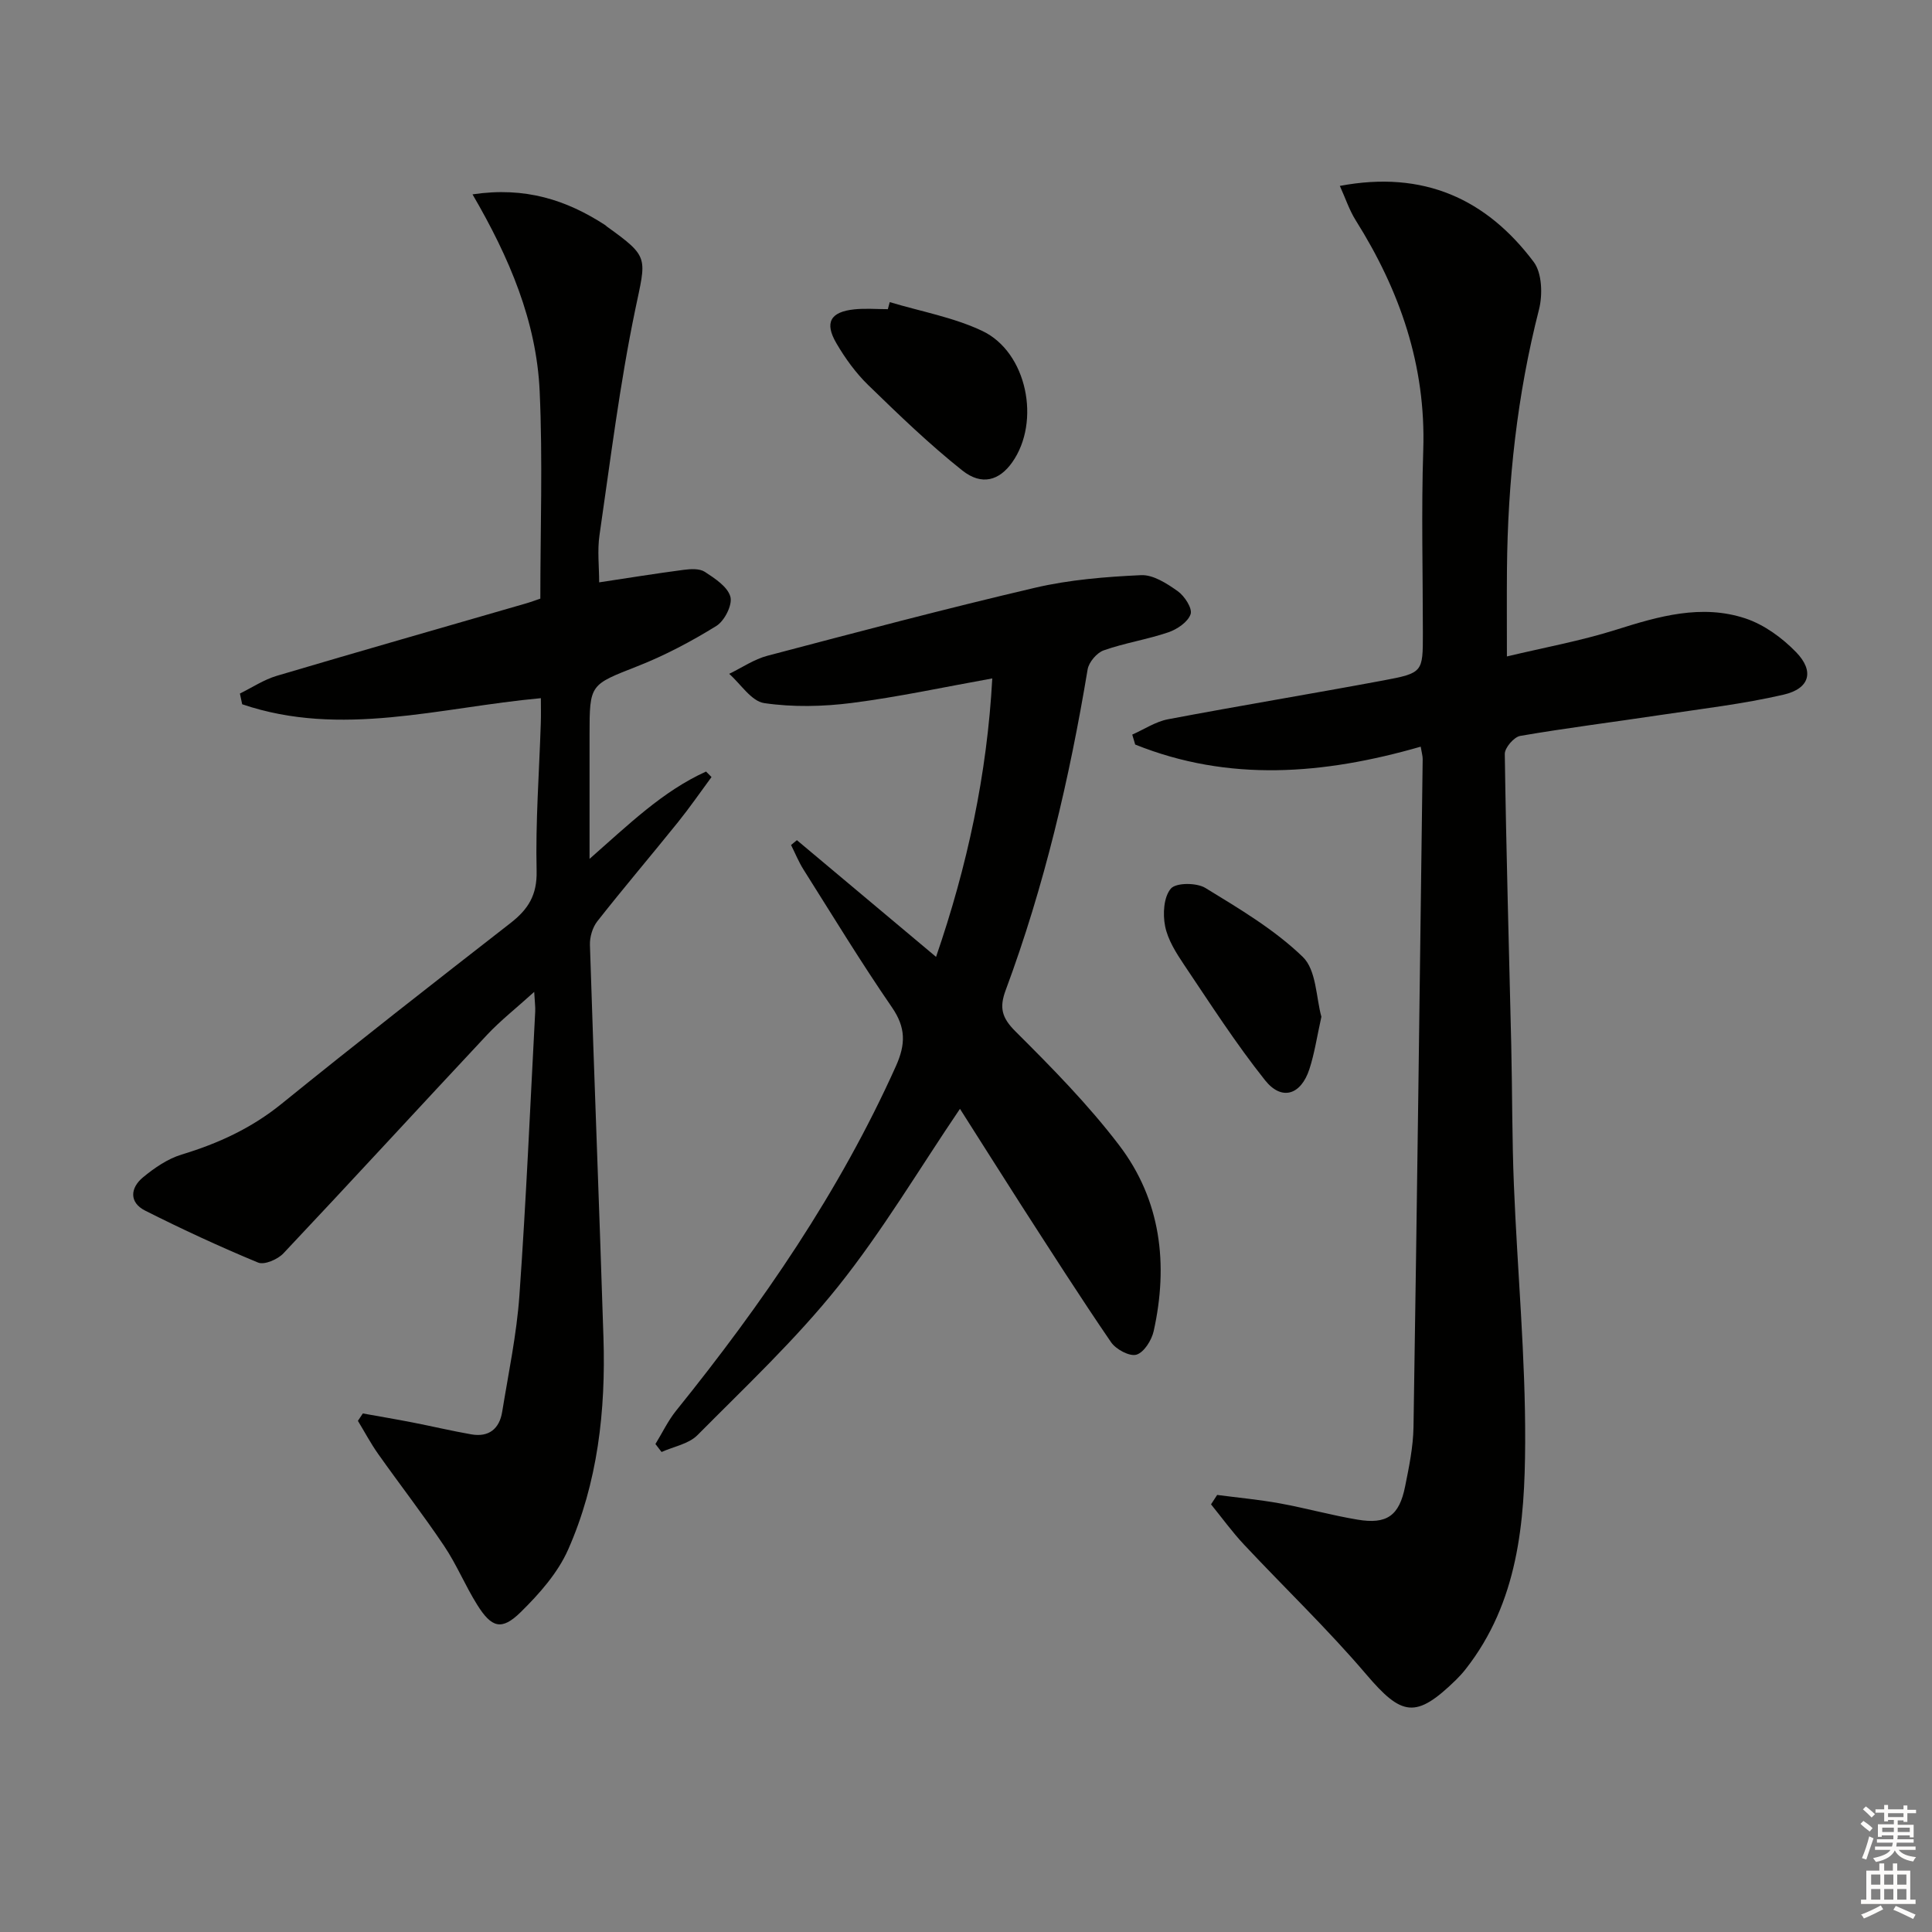
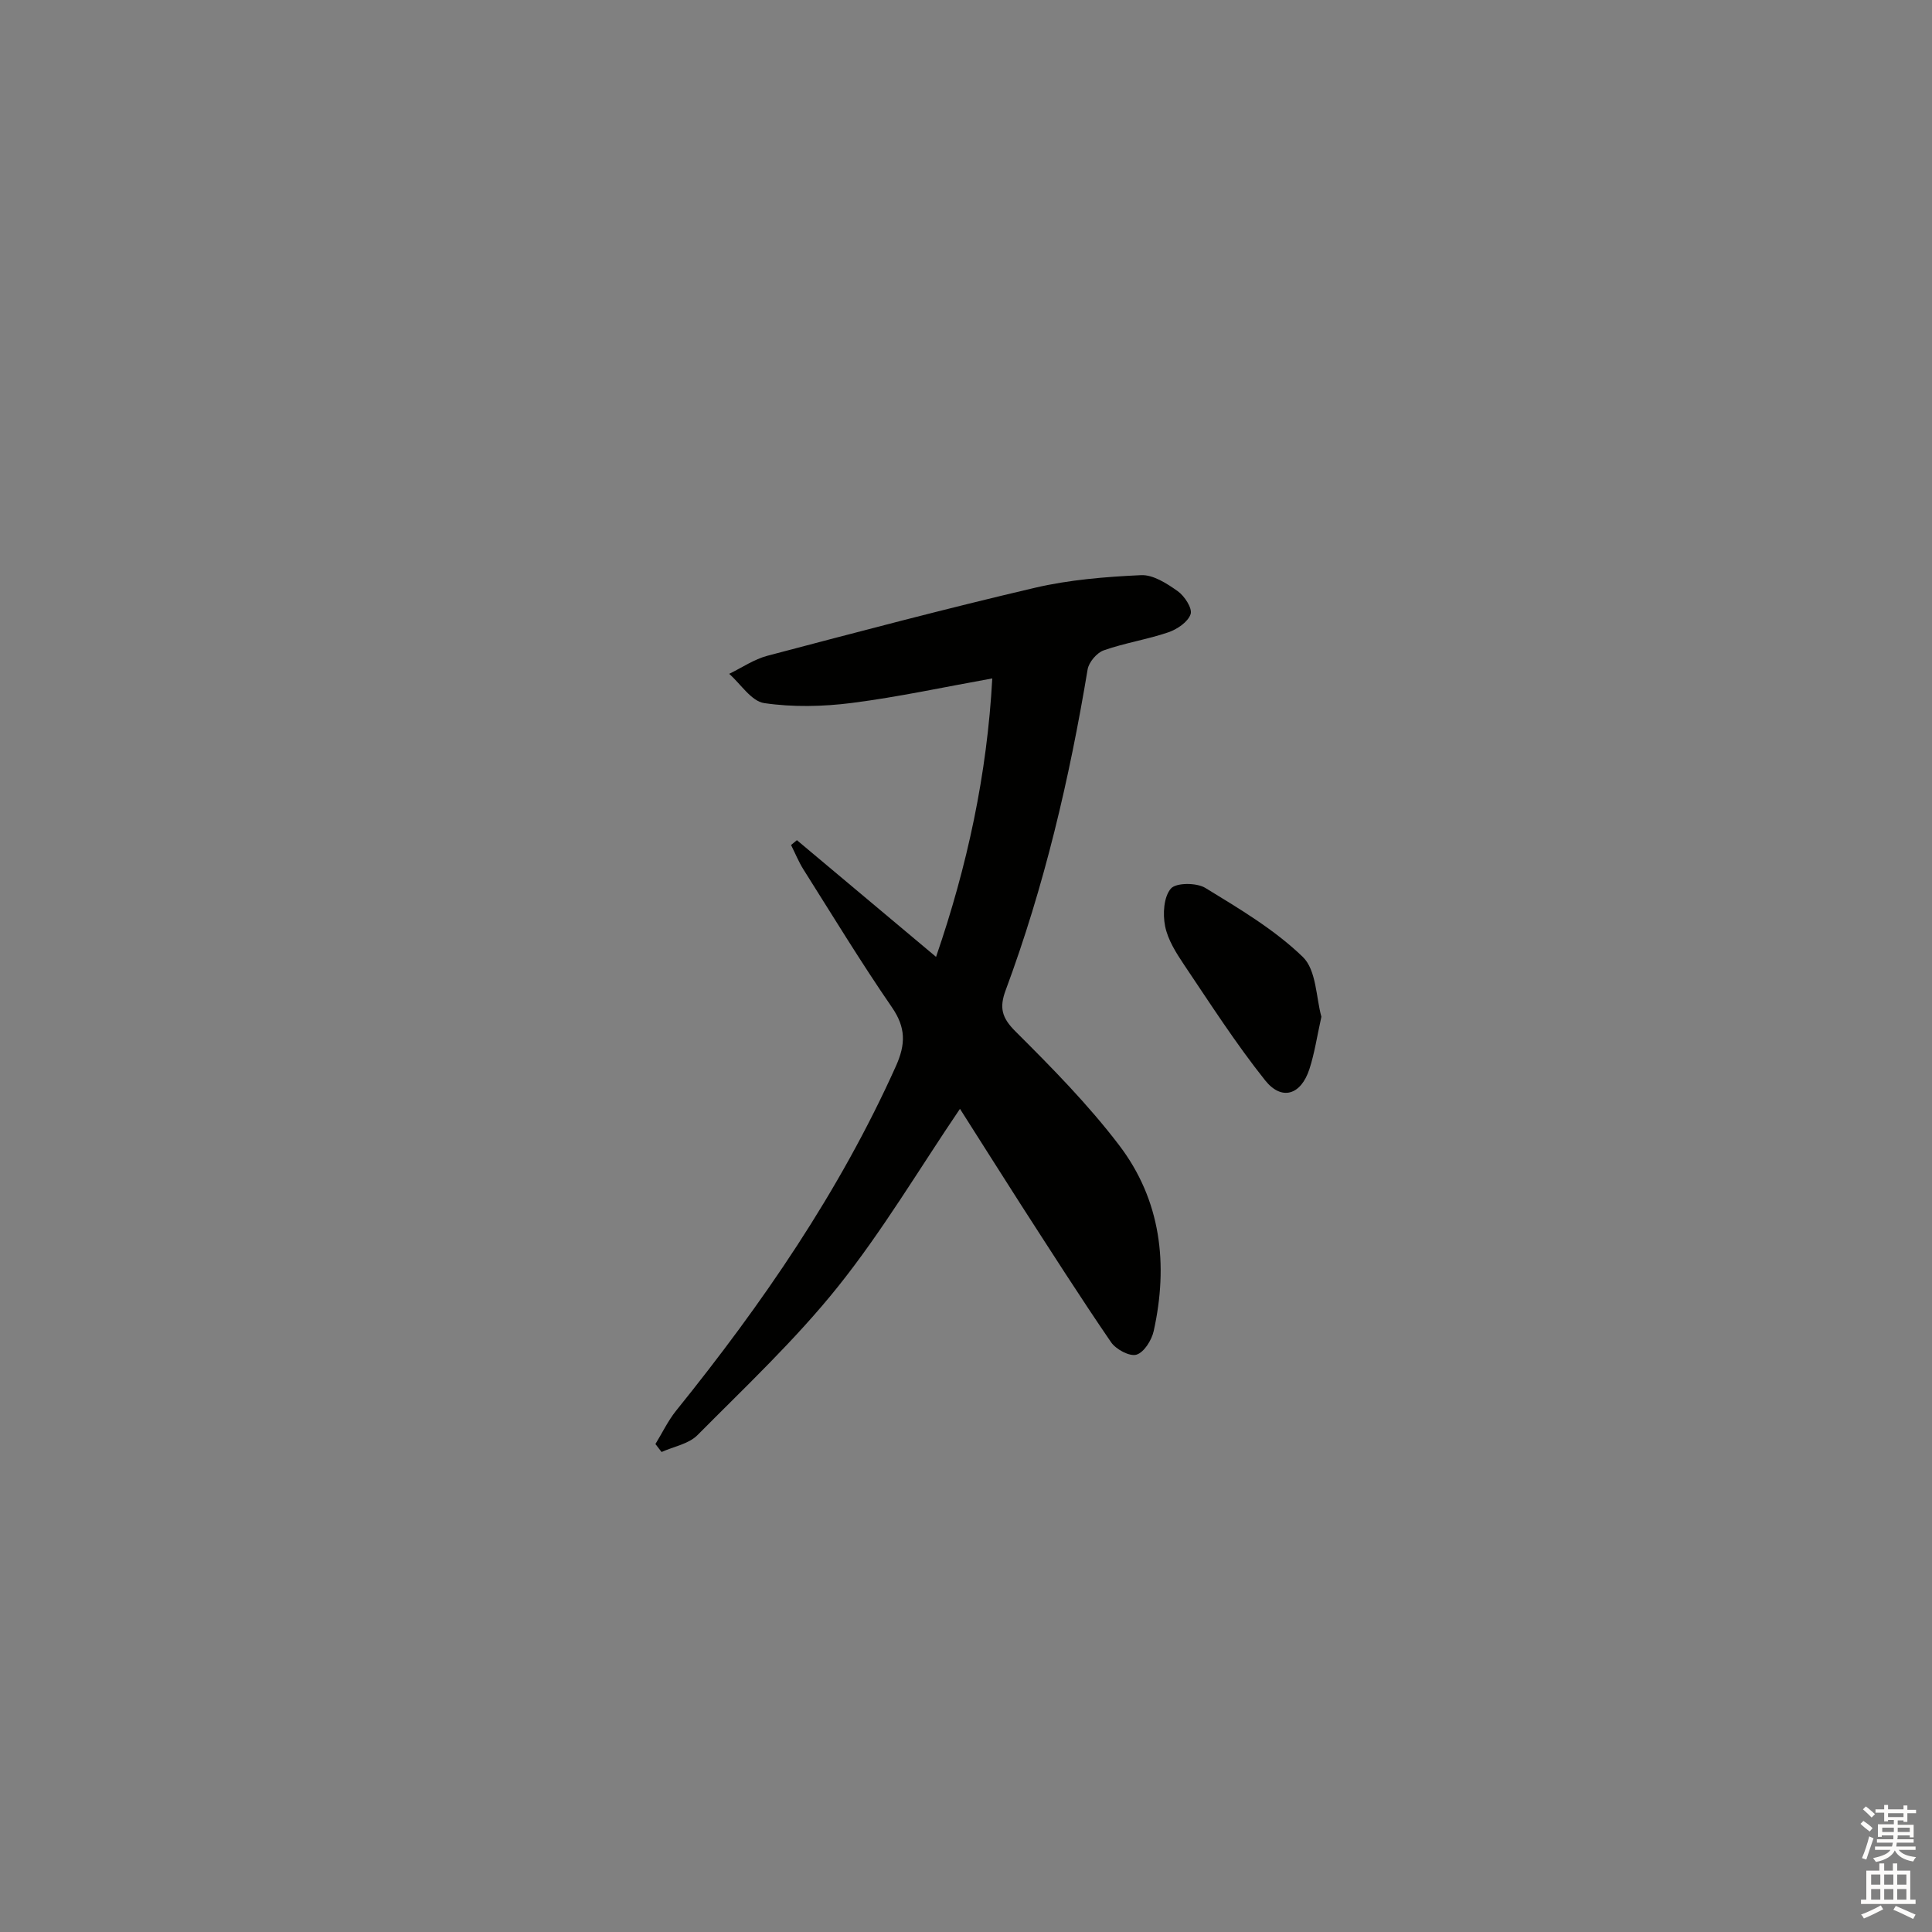
<svg xmlns="http://www.w3.org/2000/svg" enable-background="new 0 0 400 400" viewBox="0 0 400 400">
  <rect x="0" y="0" width="400" height="400" fill="#808080" stroke="none" />
  <g fill="#010100">
-     <path d="m294.14 154.59c-20.15 5.8-39.76 7.34-59.11-.44-.2-.69-.4-1.37-.61-2.06 2.46-1.08 4.82-2.68 7.39-3.17 14.83-2.81 29.74-5.27 44.58-8.04 8.23-1.54 8.2-1.72 8.2-9.75 0-12.66-.33-25.34.08-37.98.57-17.47-4.84-32.99-13.98-47.53-1.33-2.12-2.13-4.58-3.29-7.13 17.39-3.28 30.36 2.74 40.13 15.73 1.74 2.31 1.88 6.81 1.1 9.87-4.52 17.67-6.47 35.61-6.63 53.79-.05 5.77-.01 11.54-.01 18.03 7.63-1.83 15.27-3.21 22.61-5.53 8.85-2.8 17.7-5.35 26.78-2.34 3.87 1.29 7.61 4.02 10.49 6.99 3.82 3.94 2.83 7.54-2.59 8.79-8.37 1.94-16.97 2.93-25.48 4.21-9.68 1.46-19.4 2.67-29.05 4.33-1.29.22-3.22 2.46-3.2 3.74.29 20.13.87 40.25 1.34 60.37.22 9.66.15 19.32.55 28.97.72 17.77 2.41 35.53 2.33 53.28-.07 16.45-1.46 33.01-12.31 46.84-.61.78-1.29 1.53-2 2.23-8.33 8.13-11.22 7.54-18.63-1.17-7.96-9.34-16.87-17.86-25.27-26.83-2.45-2.61-4.56-5.54-6.83-8.33.42-.65.85-1.3 1.27-1.95 4.33.57 8.69.97 12.99 1.75 5.37.98 10.66 2.46 16.04 3.36 6.1 1.03 8.66-.79 9.88-6.85.82-4.06 1.67-8.19 1.74-12.3.73-46.1 1.3-92.21 1.9-138.31.01-.61-.19-1.26-.41-2.57z" />
-     <path d="m111.98 144.55c-20.91 1.91-41.37 8.22-61.84 1.26-.16-.74-.31-1.48-.47-2.22 2.54-1.25 4.97-2.88 7.64-3.67 17.16-5.09 34.37-10 51.57-14.98.94-.27 1.85-.62 2.99-1 0-14.39.51-28.71-.14-42.97-.66-14.42-6.24-27.59-13.9-40.73 10.93-1.63 19.46 1.17 27.45 6.35.14.09.25.22.38.32 8.9 6.4 8.11 6.35 5.85 17.24-3.2 15.4-5.12 31.06-7.39 46.64-.47 3.2-.07 6.53-.07 9.78 5.78-.87 11.62-1.82 17.49-2.59 1.44-.19 3.28-.3 4.38.41 2.08 1.36 4.73 3.08 5.3 5.16.46 1.69-1.22 5-2.9 6.04-5.18 3.21-10.66 6.11-16.33 8.34-9.83 3.88-9.93 3.63-9.93 14.21v25.68c8.1-7.11 15.13-14.01 24.12-18.08.38.38.75.76 1.13 1.14-2.3 3.12-4.51 6.32-6.93 9.33-5.53 6.87-11.25 13.59-16.7 20.52-1.01 1.28-1.6 3.29-1.54 4.94.86 27.1 1.94 54.19 2.8 81.29.48 15.08-1.17 29.98-7.32 43.88-2.14 4.83-5.97 9.16-9.81 12.93-3.95 3.88-6.03 3.27-9.04-1.56-2.46-3.94-4.24-8.31-6.83-12.16-4.35-6.48-9.14-12.66-13.65-19.03-1.54-2.18-2.8-4.56-4.19-6.85l1.02-1.53c3.44.62 6.89 1.2 10.32 1.87 4.06.79 8.08 1.75 12.15 2.46 3.62.63 5.81-1.15 6.38-4.66 1.3-8.02 3-16.03 3.57-24.12 1.39-19.57 2.23-39.18 3.27-58.77.05-.94-.09-1.9-.21-4.06-3.76 3.41-6.98 5.93-9.74 8.87-14.1 15.06-28.04 30.27-42.19 45.27-1.18 1.25-3.94 2.44-5.24 1.9-7.92-3.28-15.71-6.89-23.37-10.75-3.36-1.69-3.1-4.71-.46-6.89 2.37-1.96 5.11-3.84 8-4.72 7.57-2.29 14.47-5.46 20.7-10.51 15.65-12.68 31.53-25.07 47.42-37.44 3.64-2.84 5.5-5.78 5.38-10.78-.24-10.13.53-20.27.86-30.41.07-1.83.02-3.64.02-5.35z" />
    <path d="m198.75 229.57c-8.51 12.56-16.07 25.33-25.26 36.82-8.79 10.98-19.16 20.73-29.1 30.75-1.81 1.82-4.91 2.35-7.42 3.48-.42-.55-.85-1.1-1.27-1.65 1.42-2.31 2.6-4.81 4.28-6.9 17.82-22.1 33.82-45.31 45.51-71.34 2.05-4.57 2.06-7.99-.84-12.2-6.4-9.3-12.27-18.96-18.3-28.51-1.01-1.6-1.72-3.38-2.57-5.07.4-.33.8-.67 1.21-1 9.45 7.93 18.91 15.85 28.81 24.16 6.47-18.77 10.57-37.84 11.64-57.65-9.93 1.78-19.46 3.85-29.09 5.08-5.97.76-12.2.9-18.13.03-2.66-.39-4.85-3.94-7.25-6.06 2.63-1.27 5.14-3.01 7.91-3.74 18.43-4.86 36.85-9.74 55.4-14.08 7.15-1.67 14.61-2.27 21.96-2.61 2.51-.12 5.36 1.73 7.6 3.32 1.41 1 3.07 3.56 2.66 4.76-.55 1.62-2.79 3.14-4.63 3.76-4.37 1.49-9.01 2.19-13.36 3.73-1.43.5-3.08 2.45-3.33 3.95-3.76 22.63-8.97 44.89-16.97 66.42-1.34 3.61-.81 5.69 2.03 8.52 7.53 7.5 15.05 15.14 21.47 23.57 8.66 11.37 10.21 24.68 7.15 38.47-.42 1.89-2 4.42-3.57 4.89-1.42.42-4.25-1.1-5.26-2.58-6.38-9.32-12.46-18.86-18.59-28.36-4.32-6.74-8.57-13.49-12.69-19.96z" />
-     <path d="m184.21 62.55c6.41 1.93 13.16 3.13 19.15 5.96 9.28 4.39 12.17 18.79 6.2 27.22-2.66 3.75-6.28 4.88-10.32 1.68-6.85-5.44-13.19-11.57-19.48-17.68-2.58-2.51-4.78-5.55-6.6-8.67-2.5-4.28-1.24-6.49 3.7-7.01 2.3-.24 4.64-.04 6.96-.04.14-.48.26-.97.39-1.46z" />
    <path d="m273.58 210.51c-.92 4.14-1.42 7.59-2.49 10.86-1.75 5.34-5.73 6.61-9.17 2.29-6.06-7.61-11.34-15.84-16.78-23.93-1.65-2.46-3.36-5.17-3.92-7.99-.5-2.51-.29-6.05 1.2-7.77 1.08-1.25 5.33-1.24 7.14-.13 7.03 4.3 14.3 8.61 20.16 14.27 2.84 2.73 2.76 8.49 3.86 12.4z" />
  </g>
  <path d="m385.2 377.6.6-.6c.6.4 1.3.9 1.9 1.5l-.6.7c-.8-.6-1.4-1.1-1.9-1.6zm.3 7.1c.6-1.4 1.1-2.9 1.5-4.5.3.1.6.3.9.4-.5 1.4-1 2.9-1.5 4.4zm.2-10.1.6-.6c.7.5 1.3 1.1 1.9 1.6l-.7.7c-.6-.6-1.2-1.2-1.8-1.7zm8.4-.8h.8v.9h1.8v.7h-1.8v1.8h-.8v-.3h-1.2v.9h3.3v2.6h-.8v-.4h-2.5c0 .3 0 .6-.1.8h3.4v.7h-3.5c0 .3-.1.6-.1.8h4v.7h-3.5c.7.9 1.9 1.3 3.6 1.5-.2.2-.4.5-.6.9-1.9-.3-3.2-1.1-3.8-2.3-.5 1.1-1.8 2-3.9 2.4-.2-.3-.4-.5-.6-.8 1.9-.4 3.1-.9 3.6-1.7h-3.2v-.7h3.5c.1-.2.1-.5.2-.8h-3.3v-.7h3.4c0-.2 0-.5 0-.8h-2.4v.3h-.8v-2.6h3.3v-.9h-1.2v.3h-.8v-1.8h-1.8v-.7h1.8v-.9h.8v.9h3.2zm-4.4 5.5h2.4c0-.3 0-.6 0-.9h-2.4zm1.2-3.1h3.2v-.8h-3.2zm4.4 2.2h-2.4v.9h2.5v-.9z" fill="#fcfbfa" />
  <path d="m389.2 385.8h.9v1.5h1.8v-1.5h.9v1.5h2.7v6h1.1v.9h-11.3v-.9h1.1v-6h2.7v-1.5zm.2 8.7.5.8c-1.2.6-2.5 1.3-4 1.9-.2-.3-.3-.6-.6-.8 1.6-.6 3-1.3 4.1-1.9zm-2-4.3h1.9v-2.1h-1.9zm0 3.1h1.9v-2.2h-1.9zm2.7-3.1h1.9v-2.1h-1.9zm0 3.1h1.9v-2.2h-1.9zm2.4 1.3c1.4.6 2.7 1.2 4.1 1.8l-.5.9c-1.5-.7-2.8-1.4-4.1-1.9zm2.2-6.5h-1.9v2.1h1.9zm-1.9 5.2h1.9v-2.2h-1.9z" fill="#fcfbfa" />
</svg>